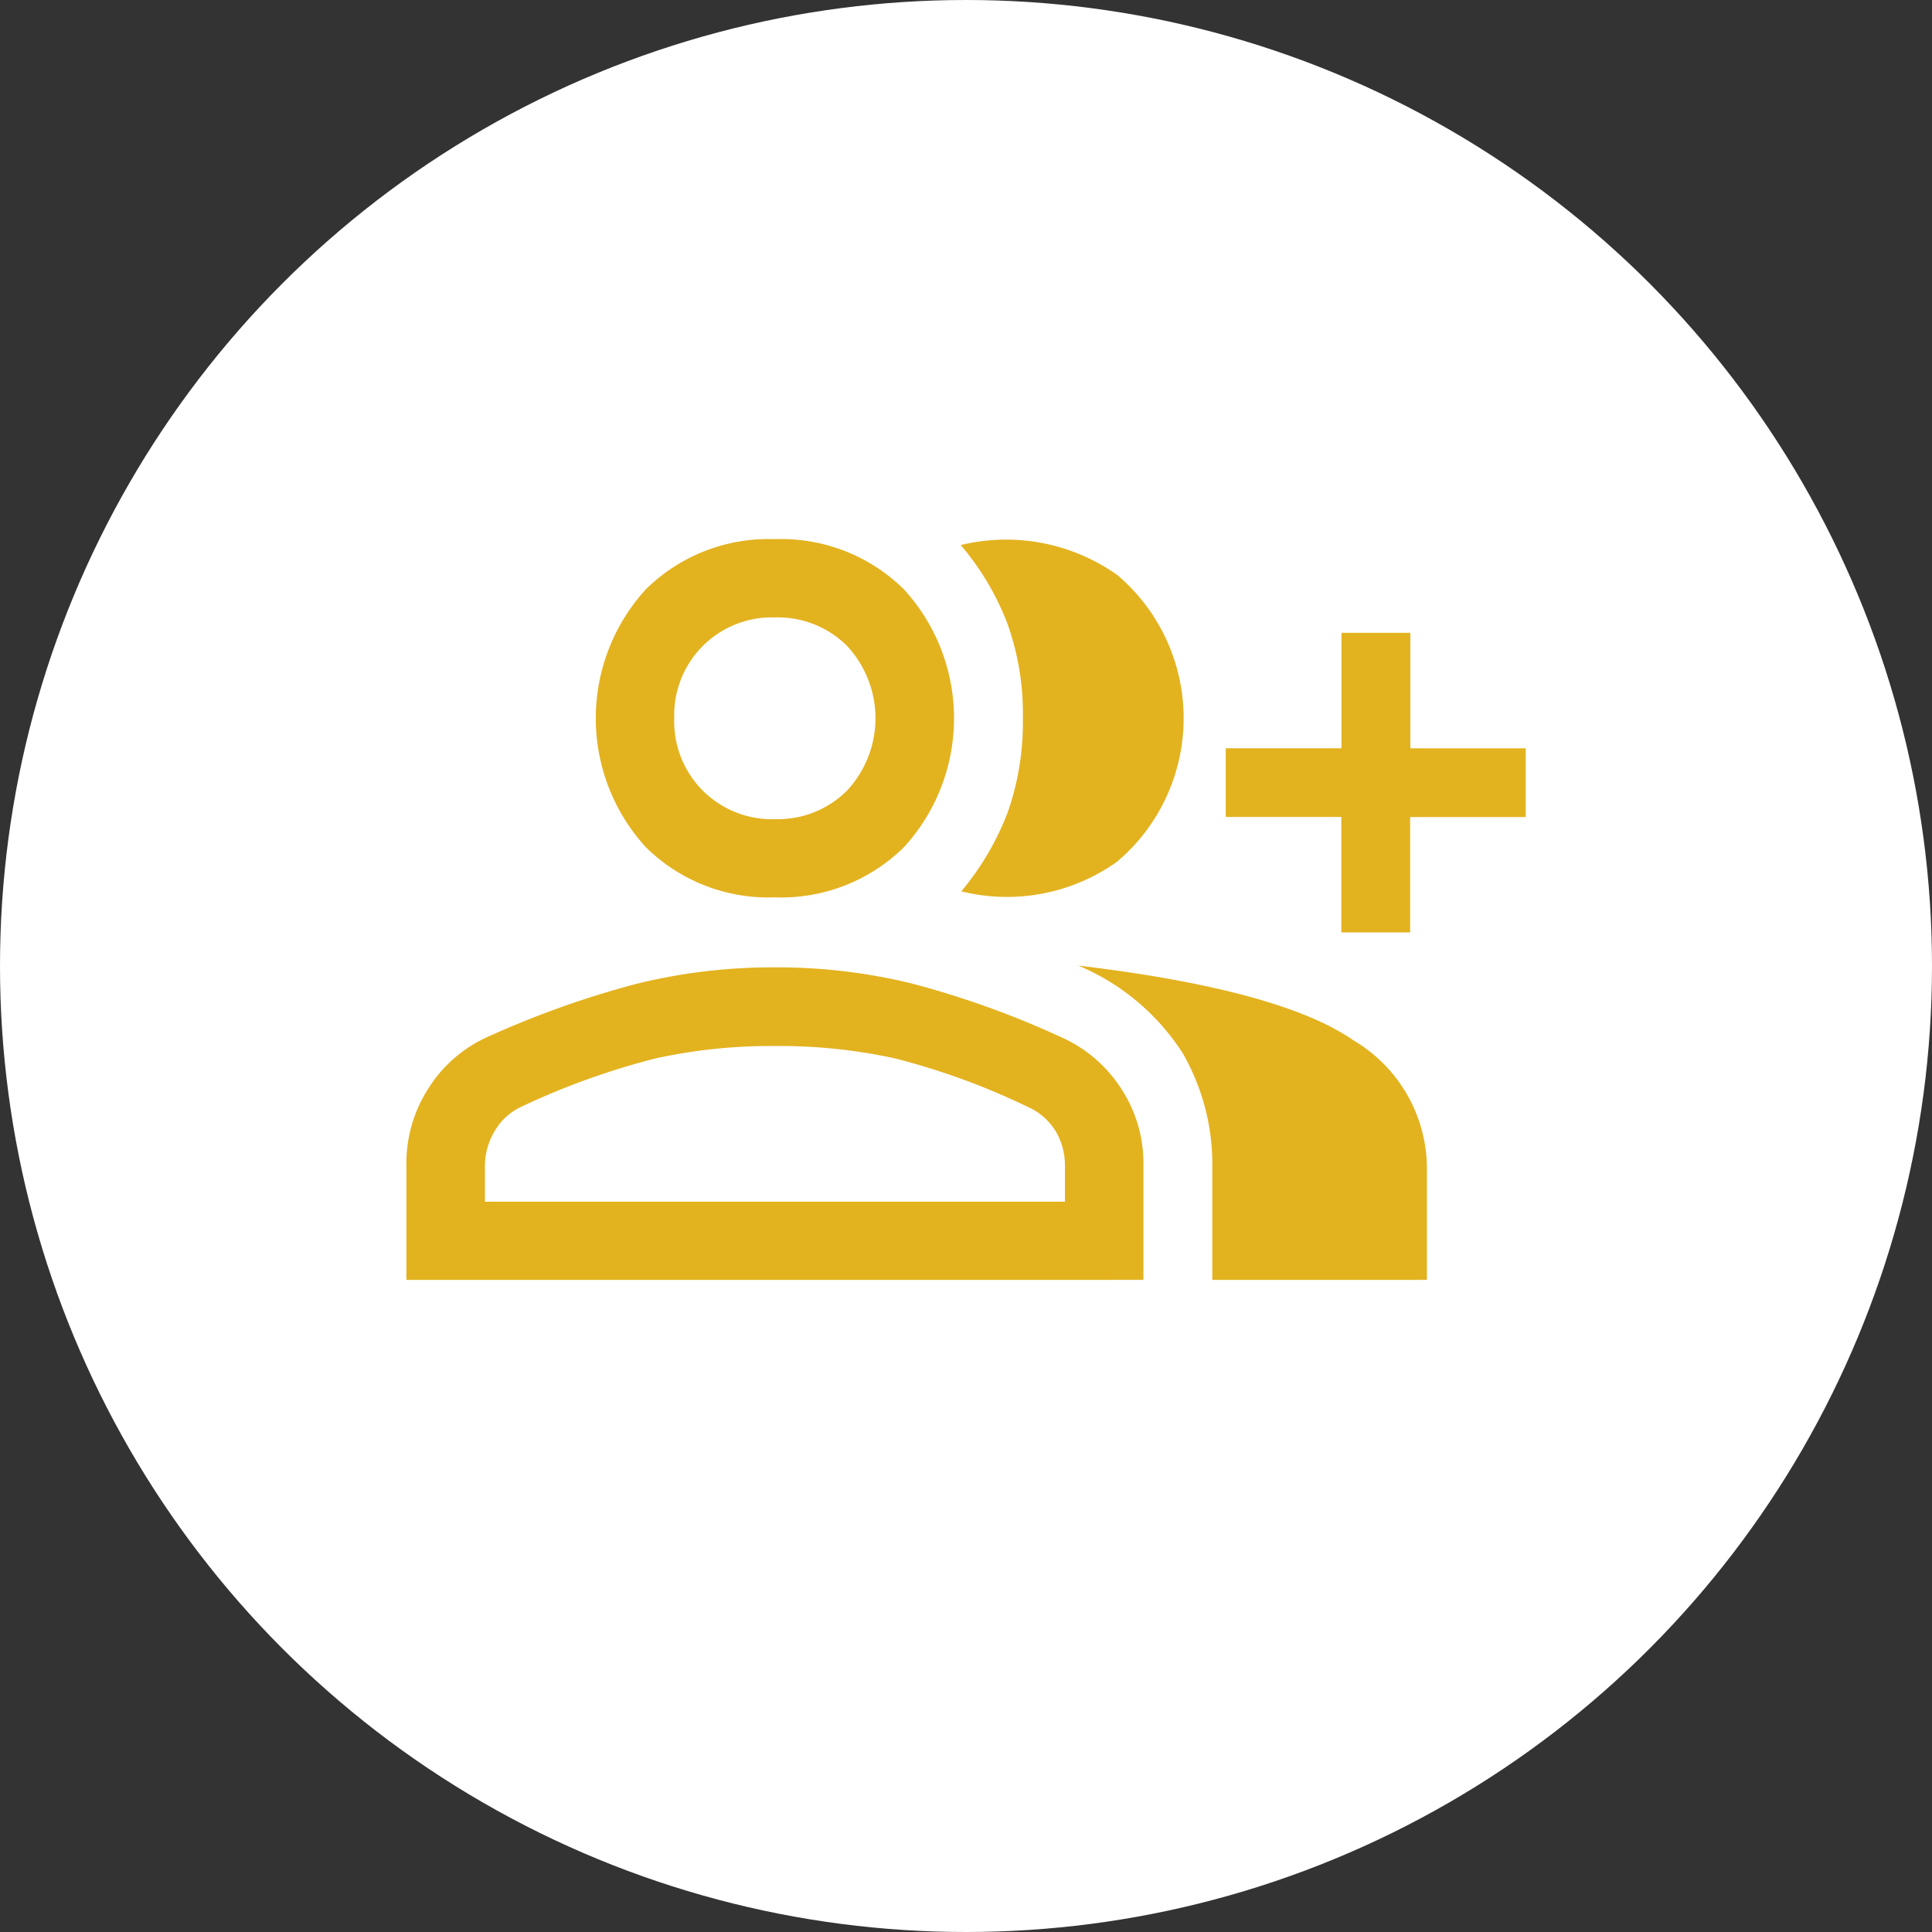
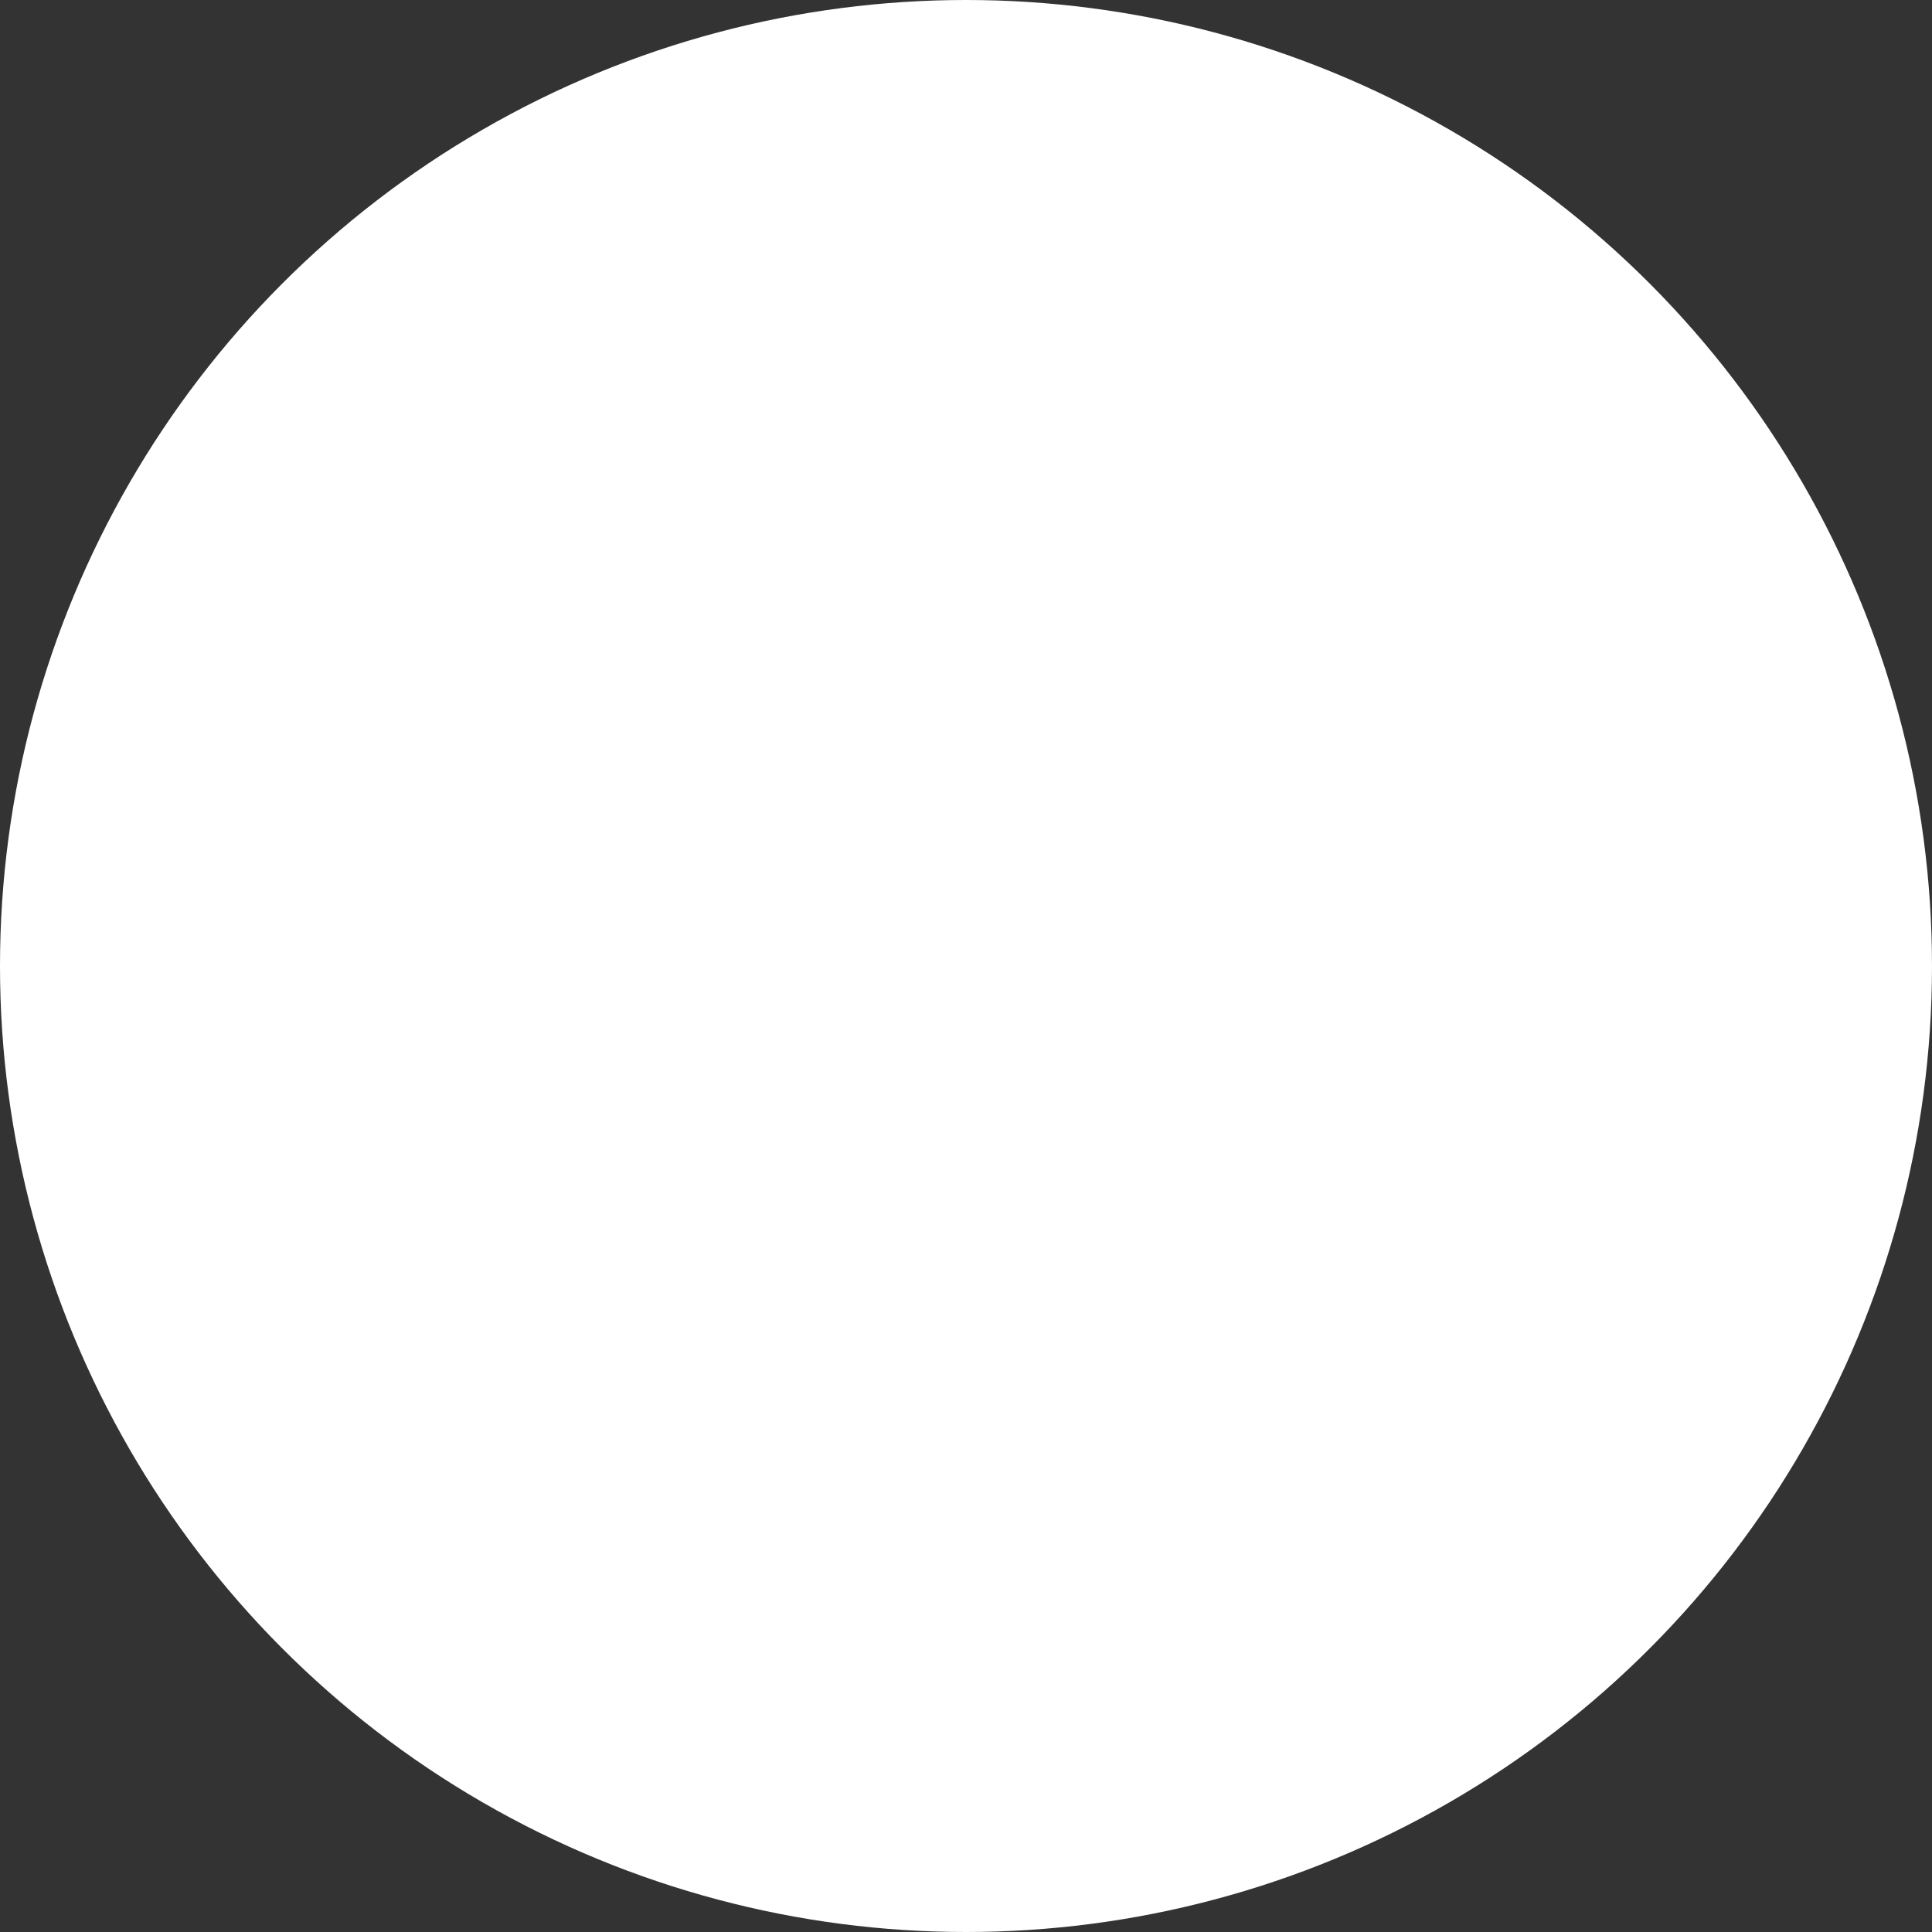
<svg xmlns="http://www.w3.org/2000/svg" width="43" height="43" viewBox="0 0 43 43">
  <rect x="0" y="0" width="43" height="43" fill="#333333" stroke="none" />
  <defs>
    <clipPath id="clip-Icon-construire-anticiper">
      <rect width="43" height="43" />
    </clipPath>
  </defs>
  <g id="Icon-construire-anticiper" clip-path="url(#clip-Icon-construire-anticiper)">
    <circle id="Ellipse_234" data-name="Ellipse 234" cx="21.5" cy="21.5" r="21.5" fill="#fff" />
-     <path id="group_add_FILL0_wght500_GRAD0_opsz48" d="M4.938,267.772a6.112,6.112,0,0,0,1.036-1.766,6.049,6.049,0,0,0,.335-2.092,5.949,5.949,0,0,0-.344-2.1,6.023,6.023,0,0,0-1.039-1.749,4.278,4.278,0,0,1,3.488.67,4.18,4.18,0,0,1-.006,6.375A4.216,4.216,0,0,1,4.938,267.772Zm5.587,8.649v-2.537a4.949,4.949,0,0,0-.661-2.513,5.112,5.112,0,0,0-2.321-1.946q4.507.538,6.132,1.669a3.321,3.321,0,0,1,1.626,2.788v2.538Zm2.872-7.734v-2.57H10.824v-1.529H13.4v-2.57h1.533v2.571H17.5v1.53H14.928v2.568ZM.788,267.906a3.885,3.885,0,0,1-2.87-1.115,4.253,4.253,0,0,1,0-5.741,3.882,3.882,0,0,1,2.87-1.116A3.886,3.886,0,0,1,3.66,261.05a4.249,4.249,0,0,1,0,5.741A3.889,3.889,0,0,1,.788,267.906Zm-8.2,8.515v-2.567a3.081,3.081,0,0,1,.492-1.7A3.021,3.021,0,0,1-5.6,271.01a20.991,20.991,0,0,1,3.32-1.182,12.648,12.648,0,0,1,3.065-.364,12.62,12.62,0,0,1,3.058.361,20.254,20.254,0,0,1,3.3,1.185,3.072,3.072,0,0,1,1.342,1.135,3.026,3.026,0,0,1,.507,1.709v2.566Zm8.2-10.256a2.173,2.173,0,0,0,1.607-.635,2.363,2.363,0,0,0,0-3.22,2.172,2.172,0,0,0-1.6-.634,2.174,2.174,0,0,0-2.246,2.242,2.186,2.186,0,0,0,.635,1.612,2.178,2.178,0,0,0,1.609.636Zm-6.46,8.515H7.245v-.8a1.5,1.5,0,0,0-.2-.759,1.384,1.384,0,0,0-.639-.557,15.681,15.681,0,0,0-2.947-1.074,12.013,12.013,0,0,0-2.663-.275,11.986,11.986,0,0,0-2.661.275,16.594,16.594,0,0,0-2.982,1.073,1.331,1.331,0,0,0-.6.545,1.5,1.5,0,0,0-.217.773v.8ZM.79,263.92ZM.79,274.68Z" transform="translate(16.457 -247.934)" fill="#e3b21f" />
  </g>
</svg>